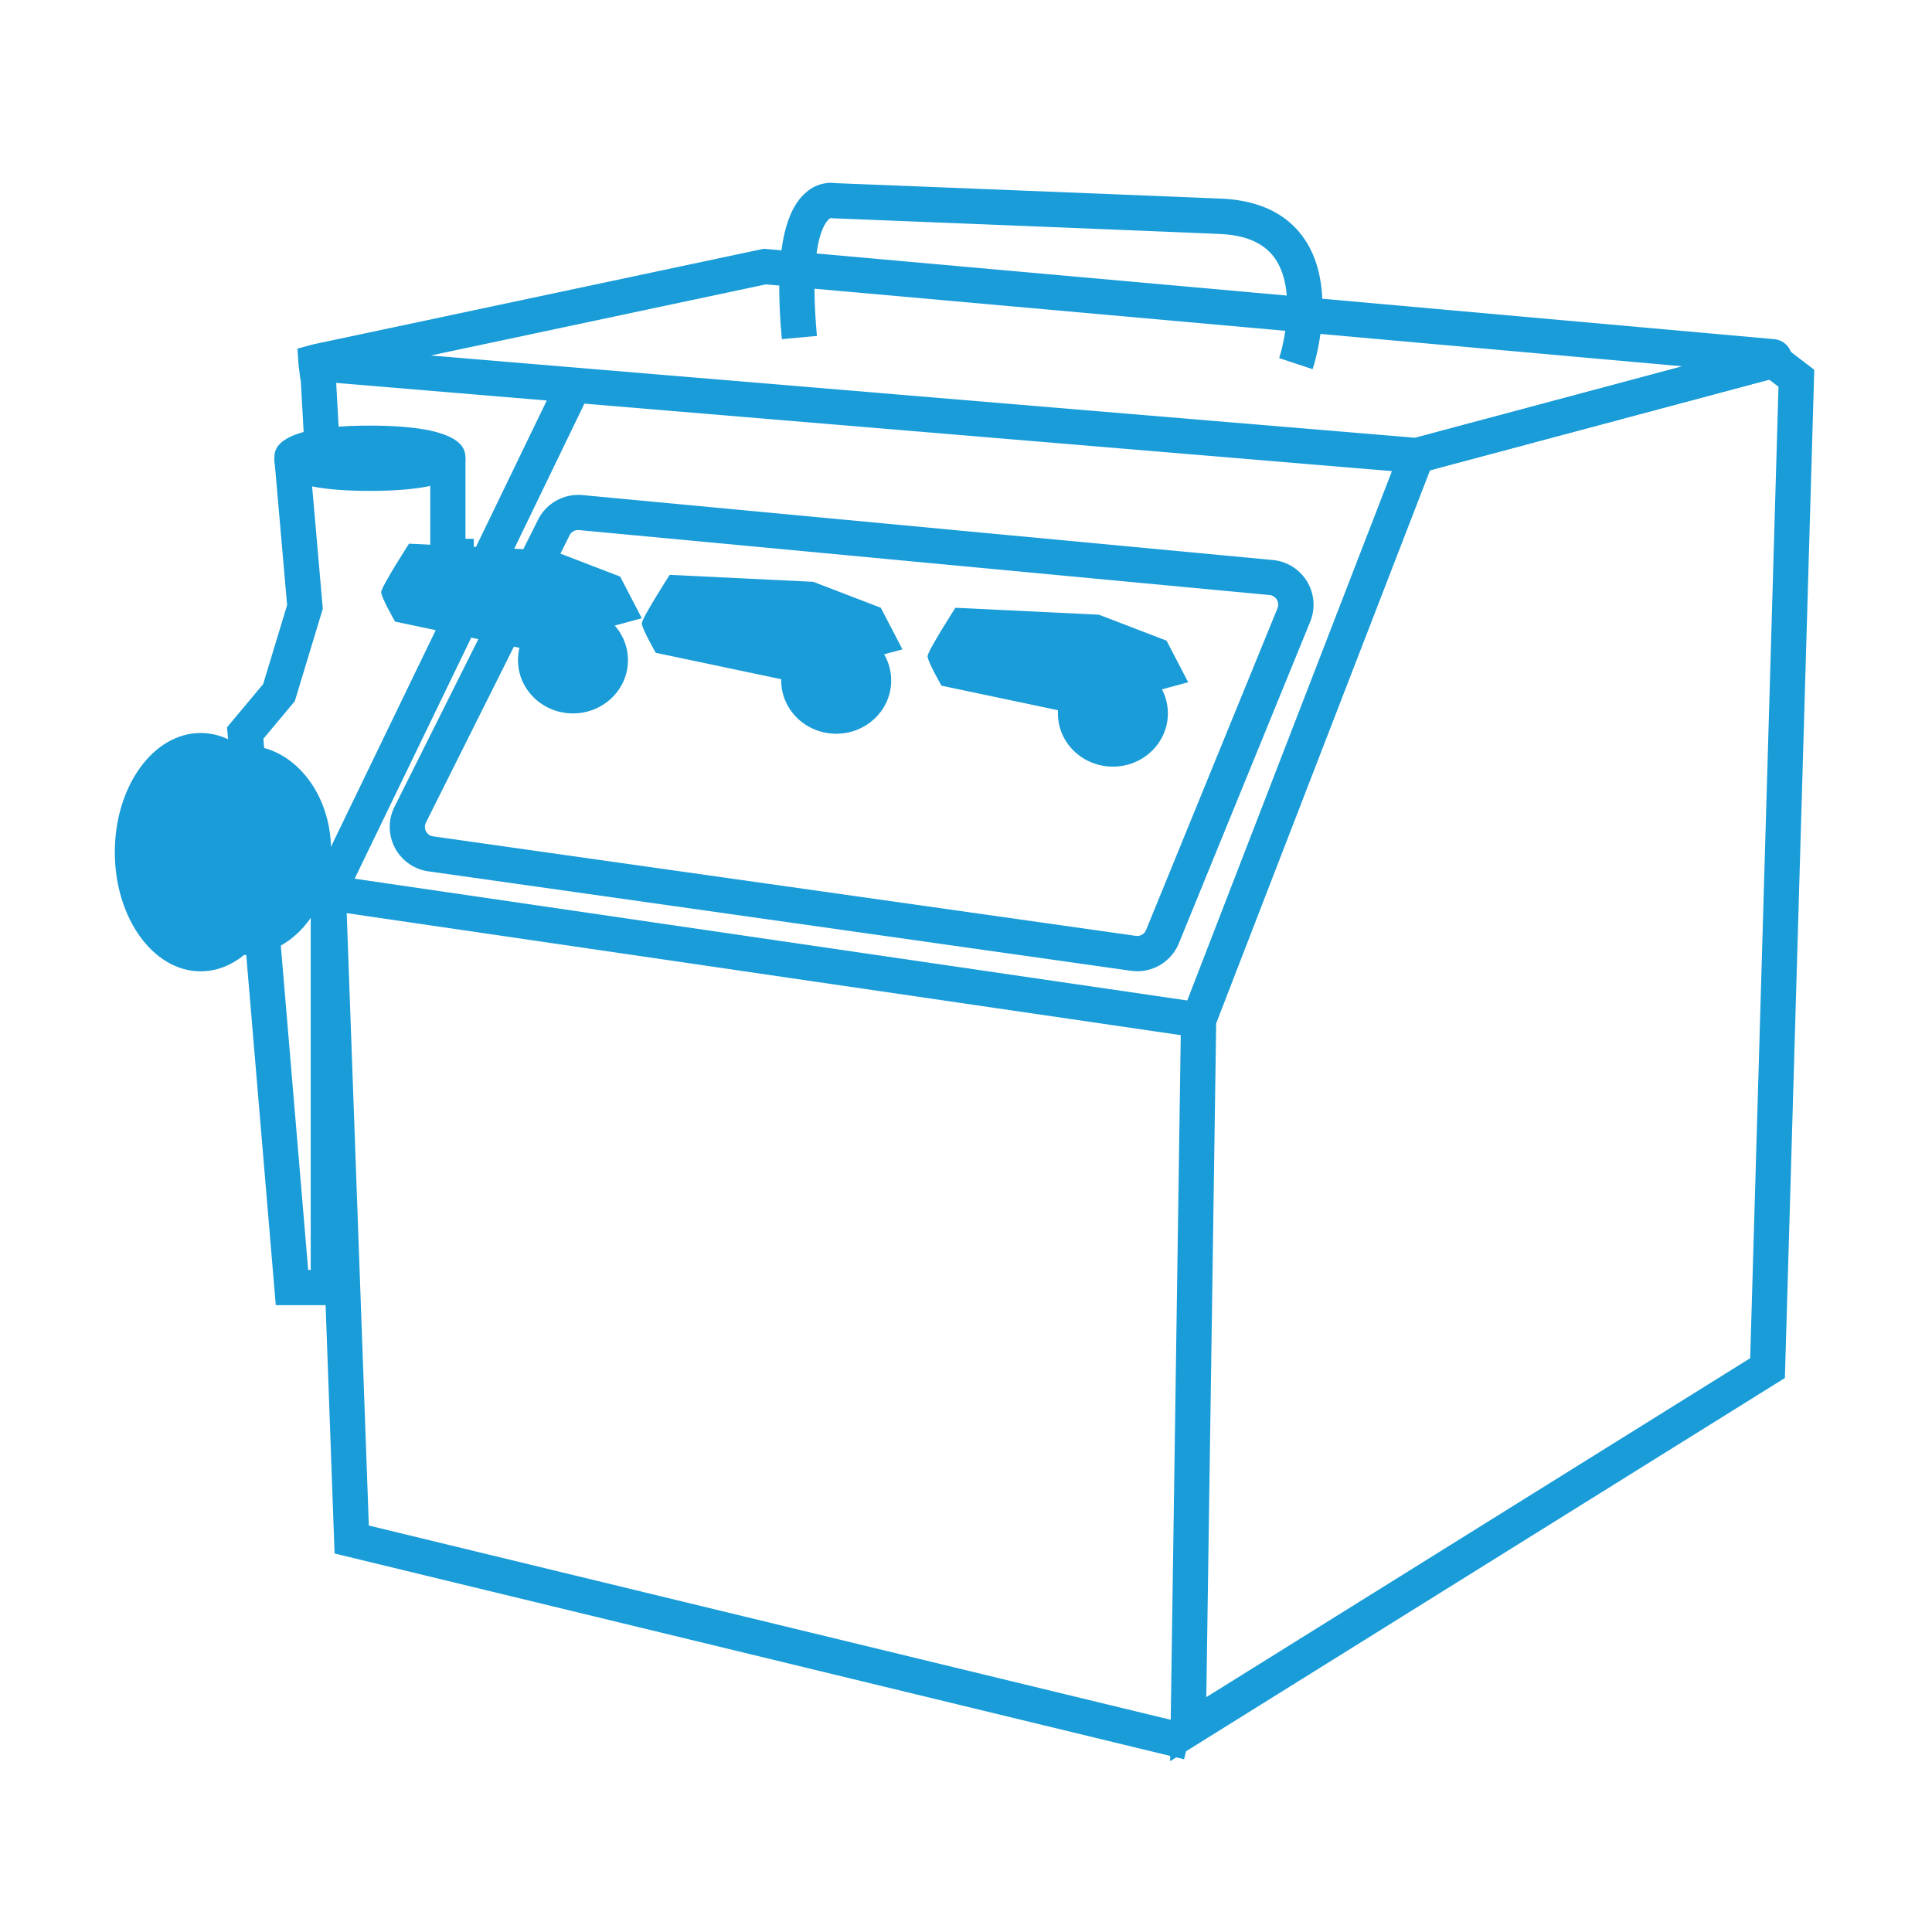
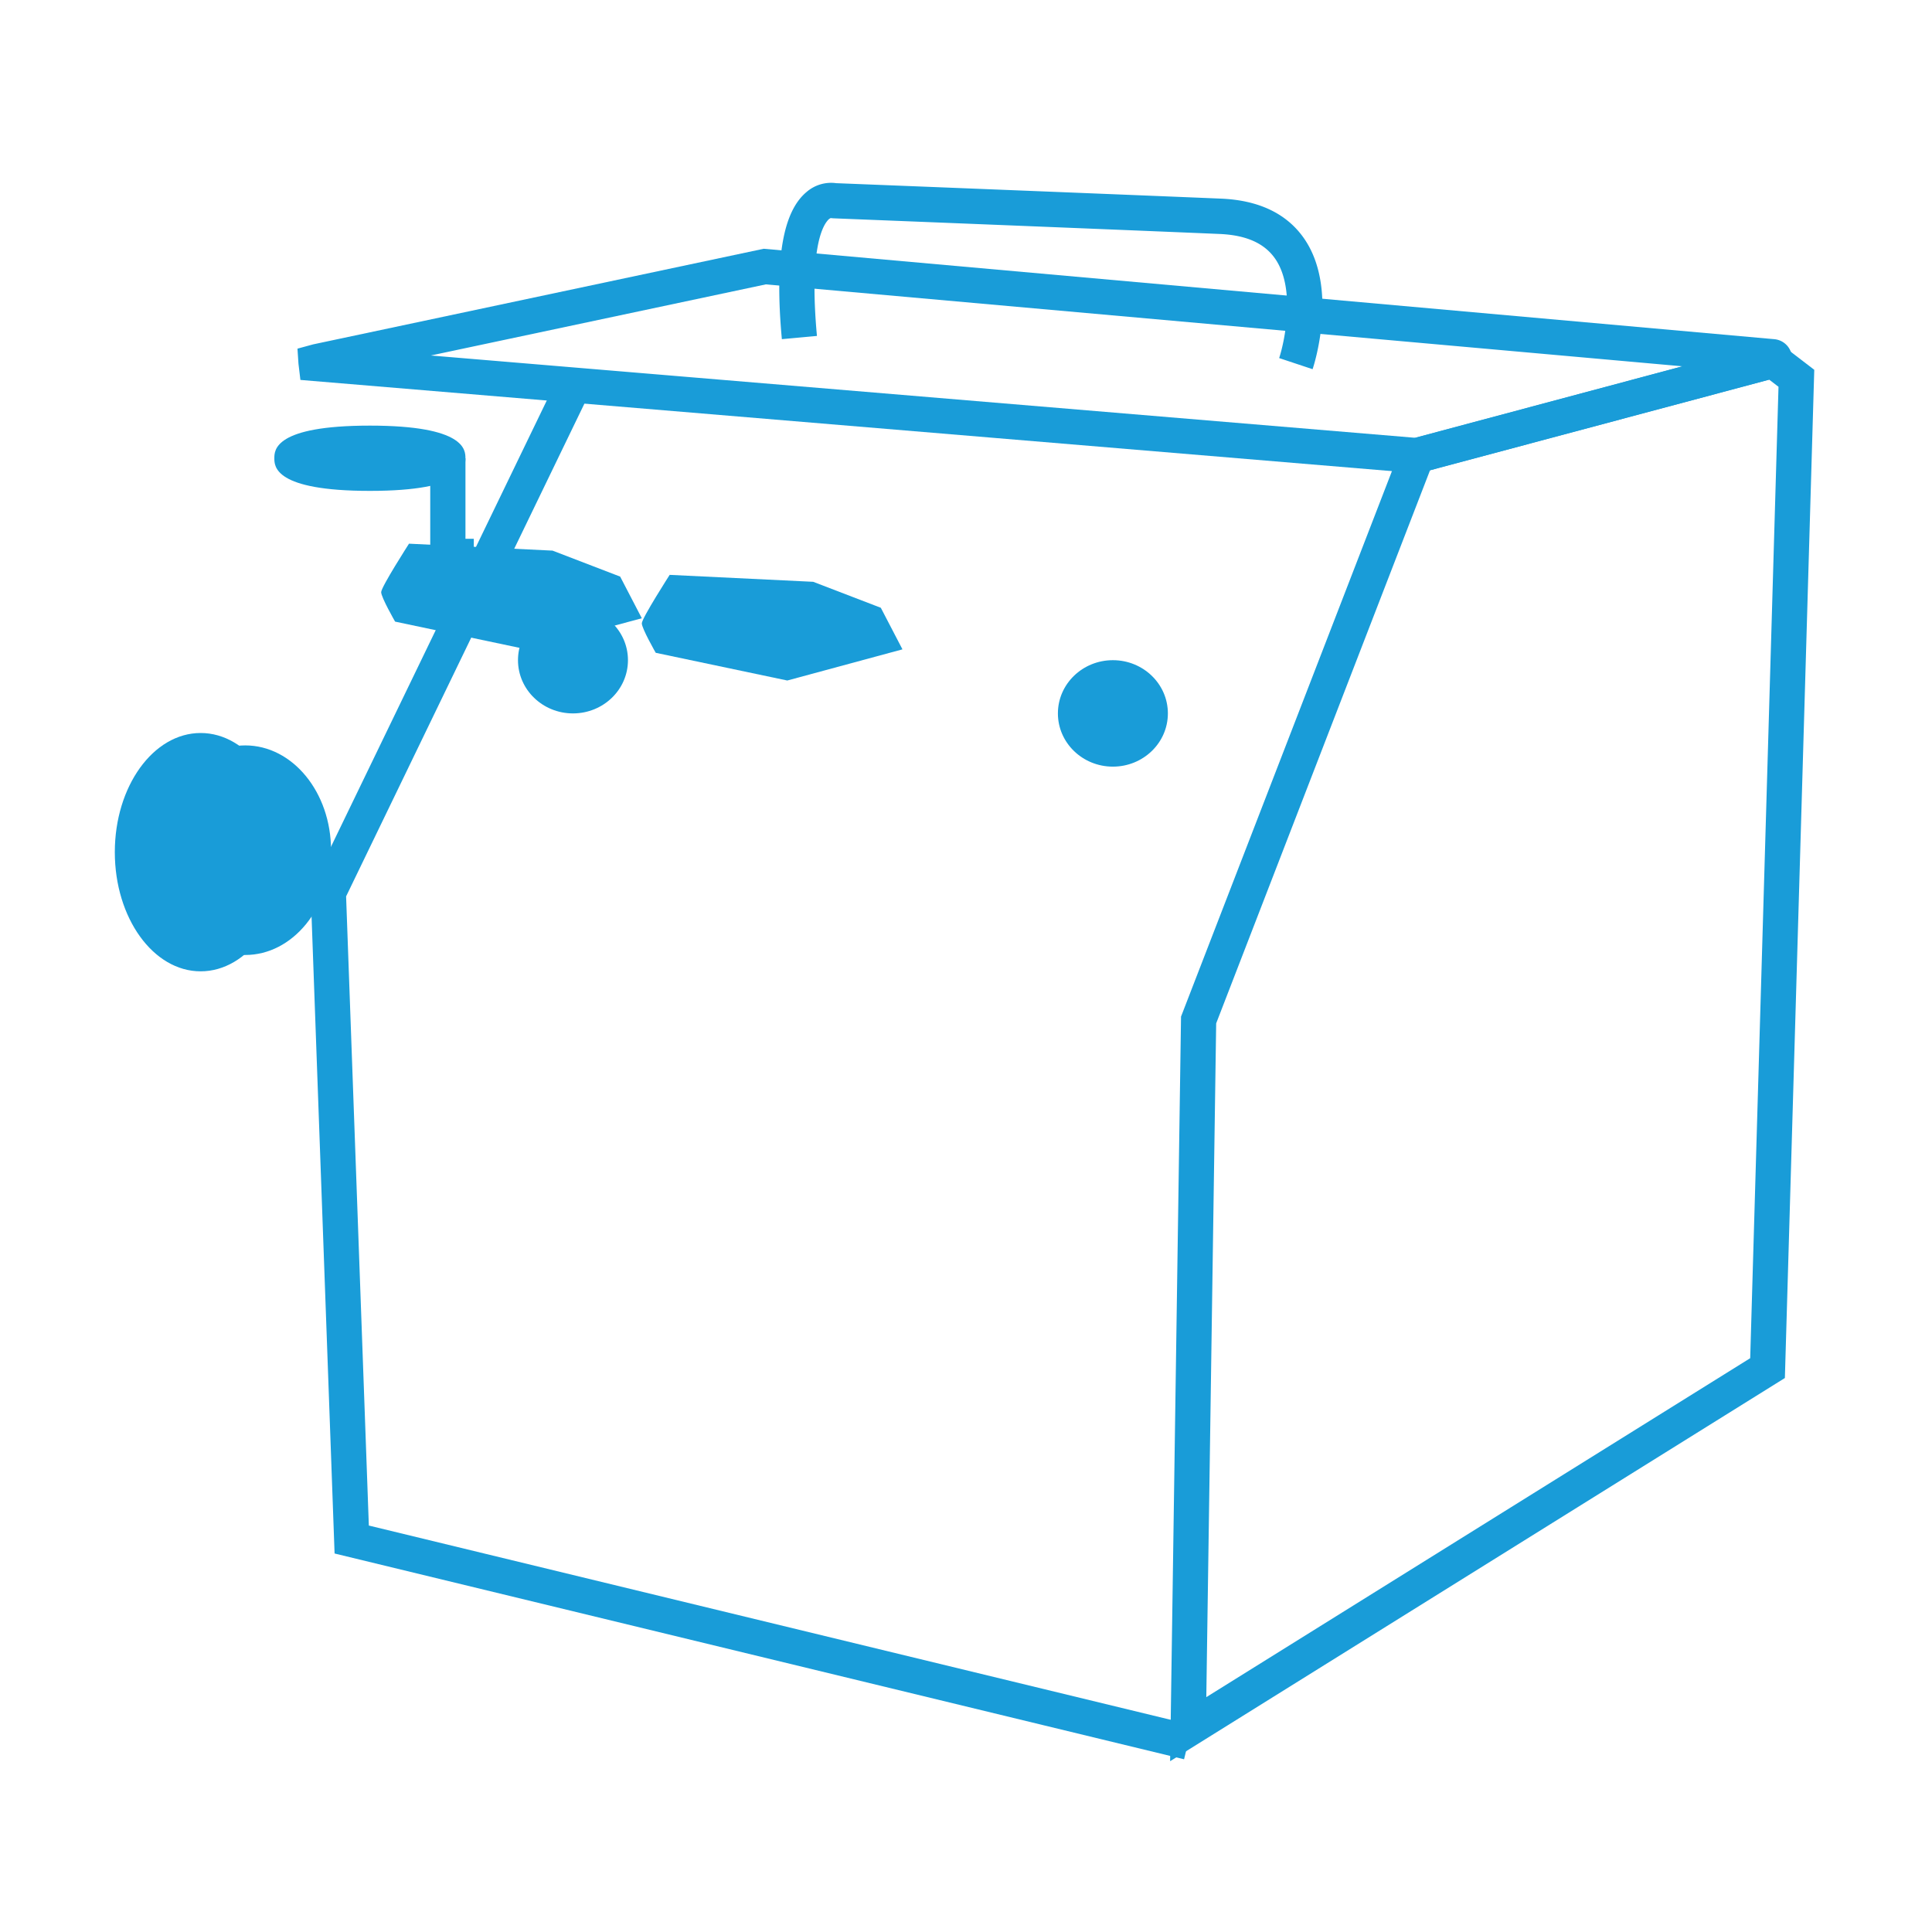
<svg xmlns="http://www.w3.org/2000/svg" id="Livello_1" data-name="Livello 1" viewBox="0 0 1000 1000">
  <defs>
    <style>
      .cls-1 {
        fill: #199cd8;
      }
    </style>
  </defs>
  <path class="cls-1" d="M734.17,245l-1.58-.13-577.1-48.22-1-8.34-.52-7.85,8.1-2.21,233.22-49.49,523.08,46.8a10.07,10.07,0,0,1,1.68,19.77ZM223,184l509.54,42.6,138.27-37L396.4,147.19Zm-58.2-4.87h0Zm750.58-1.39h0Z" />
  <path class="cls-1" d="M605.65,911.59l5.65-385.43.6-1.52L726.52,228.19,919.7,176.57l19.36,14.84L923.85,713.26Zm23.84-381.9-5.11,348.75L905.9,703,920.55,200.2l-4.82-3.69L740.18,243.42Z" />
  <polygon class="cls-1" points="612.87 910.6 173.18 804.09 160.75 460.11 161.74 458.07 286.79 199.49 303.21 207.43 179.14 463.97 190.91 789.62 617.16 892.88 612.87 910.6" />
-   <path class="cls-1" d="M588.65,502.7a22.84,22.84,0,0,1-3.29-.23L221.71,451a23.23,23.23,0,0,1-17.52-33.41L278.49,269a23.35,23.35,0,0,1,23-12.75l357.33,33.62a23.24,23.24,0,0,1,19.34,31.93l-68,166.49A23.23,23.23,0,0,1,588.65,502.7Zm-368.16-77a5,5,0,0,0,0,4.57,4.88,4.88,0,0,0,3.74,2.63l363.64,51.5a5,5,0,0,0,5.35-3.06l68-166.49a5,5,0,0,0-4.16-6.87L299.74,274.37a5,5,0,0,0-4.94,2.74Z" />
-   <rect class="cls-1" x="156.35" y="188.18" width="18.23" height="41.28" transform="translate(-11.36 9.52) rotate(-3.19)" />
  <path class="cls-1" d="M191.46,254.08C142,254.08,142,241.37,142,237.19s0-16.89,49.45-16.89,49.46,12.72,49.46,16.89S240.92,254.08,191.46,254.08Z" />
-   <polygon class="cls-1" points="179.06 675.55 142.74 675.55 117.52 376.43 136.22 354.08 148.61 313.18 142.04 237.98 160.21 236.4 165.8 300.36 165.79 300.37 167.08 315.09 152.59 362.93 136.32 382.38 159.51 657.31 160.83 657.31 160.83 451.49 621.72 518.9 619.08 536.95 179.06 472.59 179.06 675.55" />
  <polygon class="cls-1" points="245.24 297.12 222.69 297.12 222.69 237.19 240.92 237.19 240.92 278.88 245.24 278.88 245.24 297.12" />
  <ellipse class="cls-1" cx="103.85" cy="441.08" rx="44.42" ry="61.68" />
  <ellipse class="cls-1" cx="126.92" cy="440.06" rx="44.42" ry="54.24" />
  <path class="cls-1" d="M679.39,191.09l-17.3-5.75c3-9.12,8.5-36.13-2.05-51.4-5.57-8.06-15-12.25-28.82-12.84C567.58,118.41,431.35,113,431.35,113l-1.39-.12a4.22,4.22,0,0,0-1.65,1.34c-3,3.5-9.44,16.33-5.46,59.66l-18.16,1.67c-3.77-41,.42-65.94,12.82-76.21a19.38,19.38,0,0,1,15.29-4.53c10.84.43,138.27,5.47,199.19,8,19.67.83,34.17,7.81,43.09,20.75C692.93,149.55,680,189.41,679.39,191.09Z" />
-   <path class="cls-1" d="M494.52,314.58s-14.41,22.41-14.41,25.1,7.21,15.24,7.21,15.24l68.09,14.34L615,353.13l-11.2-21.52-35-13.44Z" />
  <path class="cls-1" d="M346.62,297.55S332.2,320,332.2,322.65s7.21,15.24,7.21,15.24l68.09,14.34,59.61-16.13-11.2-21.52-35-13.44Z" />
  <path class="cls-1" d="M211.7,281.41s-14.41,22.41-14.41,25.1,7.21,15.24,7.21,15.24l68.09,14.35L332.2,320,321,298.45,286,285Z" />
  <ellipse class="cls-1" cx="296.57" cy="341.71" rx="28.46" ry="27.55" />
-   <ellipse class="cls-1" cx="432.82" cy="352.23" rx="28.46" ry="27.55" />
  <ellipse class="cls-1" cx="576.03" cy="369.26" rx="28.46" ry="27.55" />
</svg>